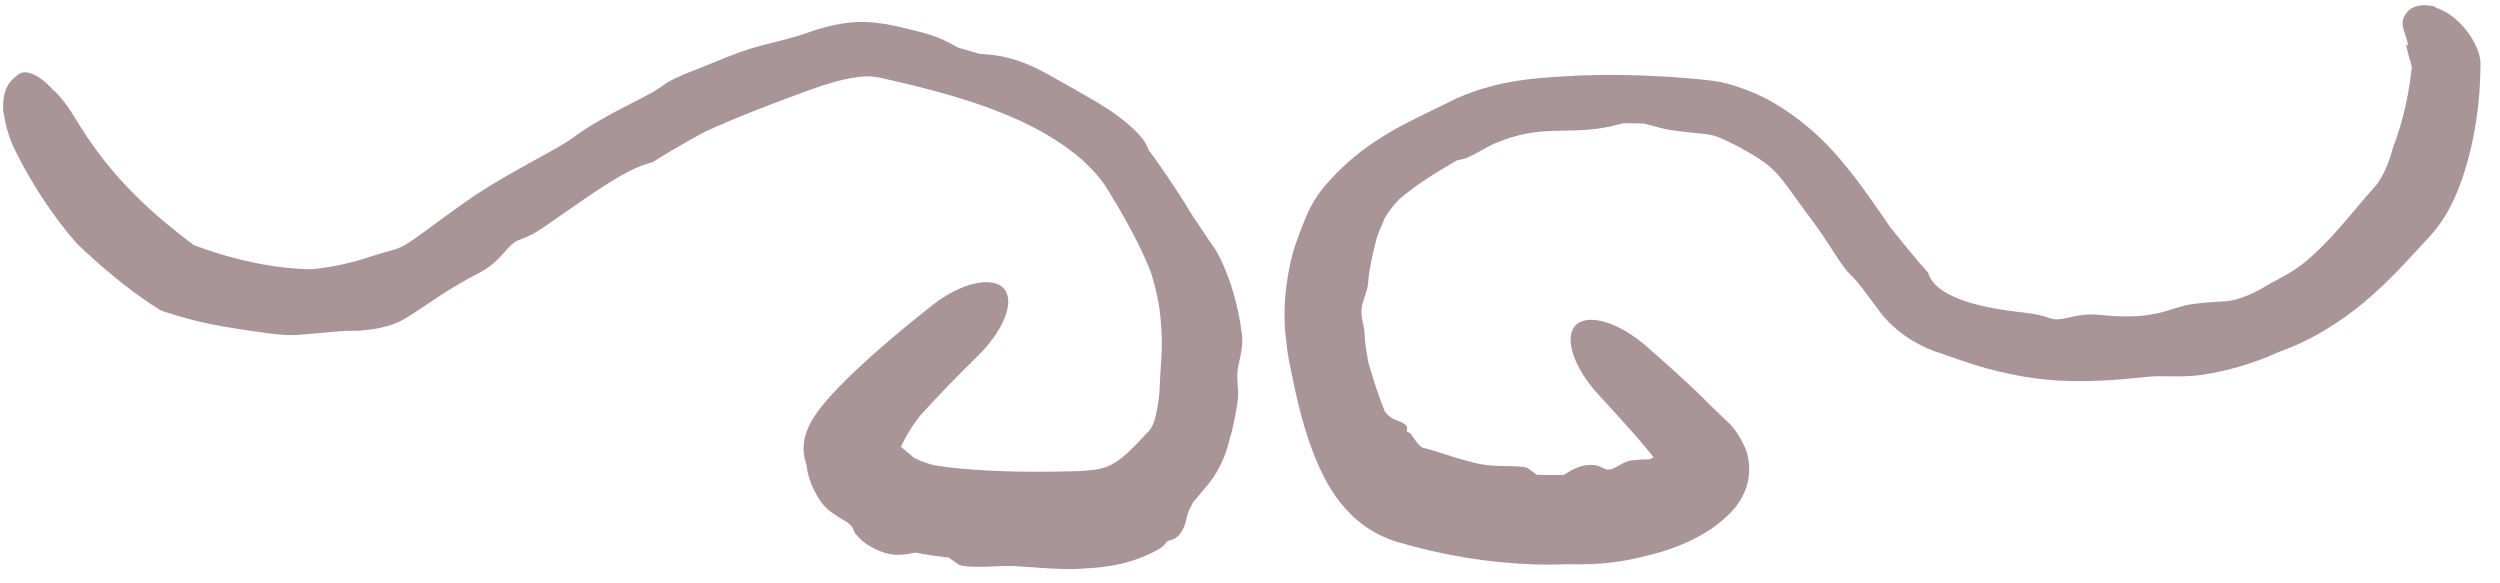
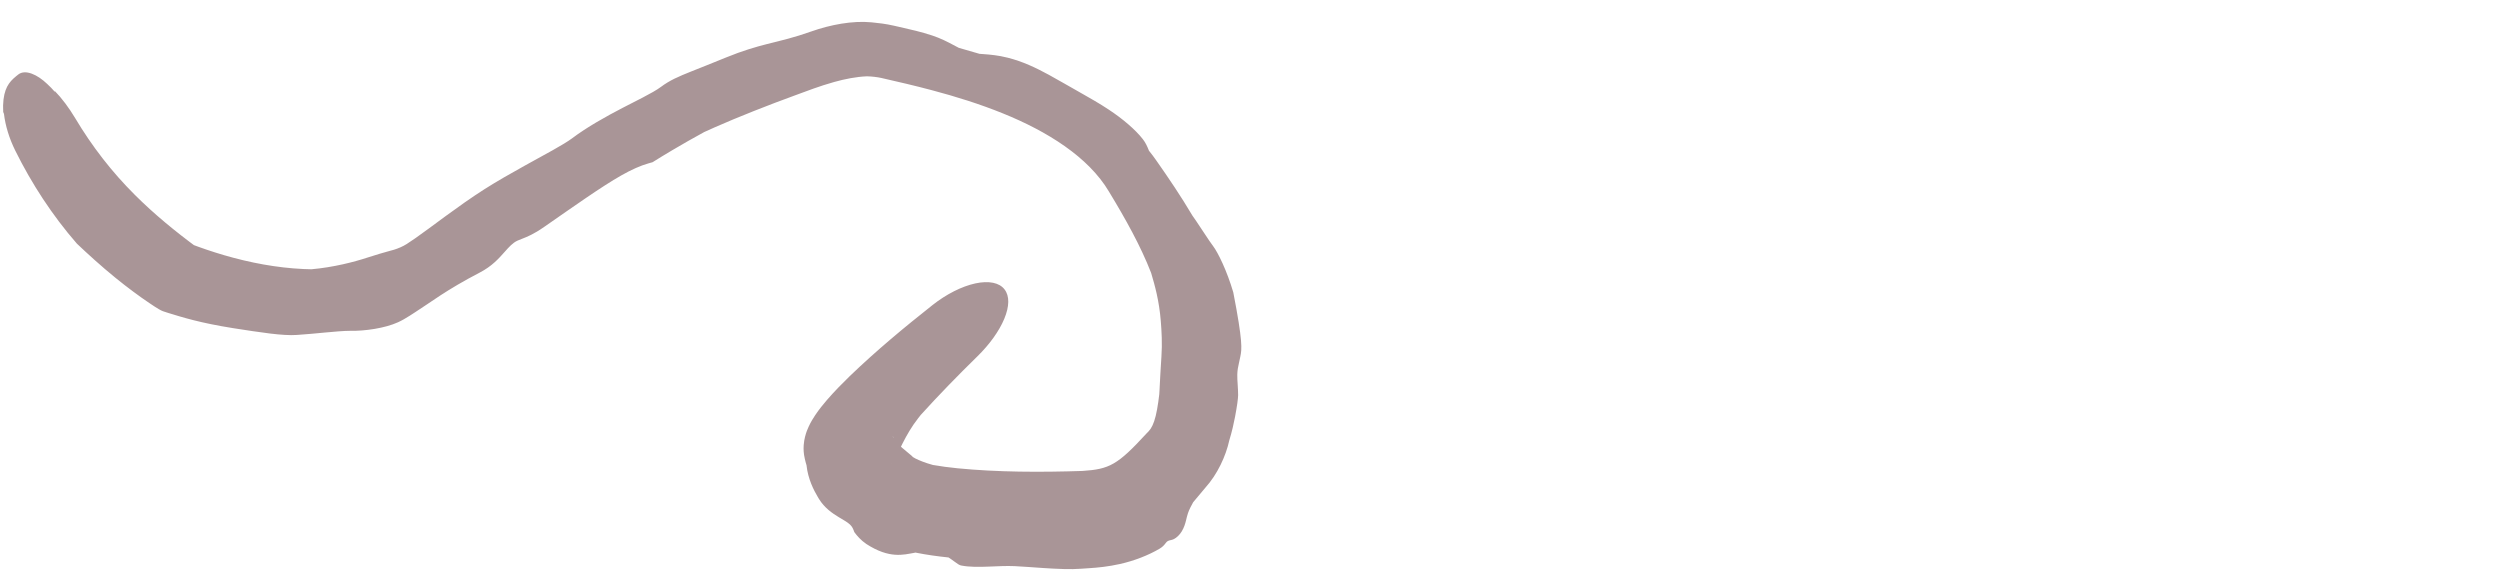
<svg xmlns="http://www.w3.org/2000/svg" width="120" height="28" viewBox="0 0 120 28" fill="none">
-   <path d="M83.902 23.098C83.797 23.632 83.487 24.134 83.246 24.411C83 24.699 82.82 24.845 82.701 24.951C81.756 25.799 80.289 26.363 79.437 26.573C79.417 26.579 79.397 26.584 79.377 26.589C79.121 26.656 78.877 26.719 78.596 26.783C77.929 26.926 77.006 27.129 75.194 27.082C74.669 27.105 74.15 27.107 73.633 27.091C71.387 27.014 69.219 26.644 67.088 26.02C64.585 25.256 63.611 23.169 63.043 21.758C62.468 20.247 62.178 18.834 61.9 17.453C61.829 17.111 61.779 16.767 61.748 16.425C61.737 16.346 61.727 16.265 61.718 16.184C61.521 14.603 61.828 12.743 62.192 11.71C62.346 11.255 62.499 10.866 62.639 10.531C62.998 9.622 63.466 9.045 63.872 8.61C65.782 6.516 67.953 5.72 69.894 4.73C72.055 3.774 73.927 3.734 75.854 3.621C77.166 3.573 78.47 3.594 79.77 3.667C80.562 3.712 81.354 3.778 82.144 3.869C82.656 3.929 83.148 4.059 83.605 4.235C84.405 4.505 85.077 4.88 85.652 5.256C86.459 5.79 87.079 6.33 87.552 6.801C88.689 7.94 89.675 9.371 90.387 10.403C90.503 10.572 90.612 10.731 90.713 10.877C91.322 11.643 91.924 12.395 92.537 13.079C92.541 13.083 92.545 13.088 92.55 13.092C92.564 13.133 92.579 13.175 92.595 13.218C92.809 13.752 93.5 14.262 94.893 14.622C95.502 14.779 96.246 14.909 97.153 15.005C97.737 15.065 98.041 15.16 98.29 15.239C98.363 15.263 98.432 15.284 98.502 15.302C98.743 15.361 99.001 15.309 99.304 15.242C99.697 15.155 100.165 15.044 100.794 15.115C102.812 15.33 103.7 15.021 104.364 14.812C104.557 14.75 104.739 14.692 104.92 14.653C104.934 14.65 104.949 14.647 104.963 14.644C105.509 14.533 106.261 14.495 106.843 14.46C107.318 14.44 108.195 14.098 108.778 13.722C109.001 13.583 109.315 13.434 109.674 13.229C110.045 13.019 110.462 12.749 110.865 12.389C111.873 11.471 112.353 10.862 112.765 10.391C112.882 10.255 112.99 10.126 113.1 9.996C113.368 9.675 113.698 9.289 114.063 8.879C114.106 8.825 114.154 8.76 114.203 8.685C114.475 8.279 114.725 7.629 114.852 7.117C115.342 5.866 115.677 4.352 115.787 2.984L115.878 3.597C115.873 3.578 115.867 3.558 115.862 3.539C115.726 3.065 115.587 2.583 115.479 2.115L115.591 2.199C115.59 2.189 115.588 2.18 115.587 2.17C115.54 1.773 115.211 1.267 115.364 0.881C115.505 0.515 115.875 0.118 116.786 0.293C116.807 0.298 116.828 0.303 116.85 0.309C116.868 0.322 116.921 0.359 116.937 0.374C117.707 0.627 118.54 1.395 118.939 2.43C118.956 2.473 118.973 2.516 118.988 2.559C119.018 2.665 119.073 2.963 119.065 3.073C119.052 4.947 118.807 6.69 118.209 8.512C117.879 9.443 117.488 10.405 116.616 11.358C115.818 12.216 114.983 13.166 113.991 14.061C112.818 15.13 111.397 16.097 109.846 16.719C109.684 16.784 109.528 16.844 109.365 16.903C108.086 17.495 106.735 17.837 105.783 17.978C105.602 18.005 105.43 18.025 105.265 18.038C104.791 18.076 104.403 18.07 104.056 18.064C103.748 18.058 103.471 18.052 103.193 18.078C103.043 18.092 102.842 18.113 102.594 18.137C101.59 18.238 99.854 18.383 98.227 18.224C97.506 18.155 96.667 18.009 95.861 17.811C94.71 17.538 93.644 17.119 93.08 16.933C92.112 16.634 90.997 15.956 90.259 14.998C90.246 14.98 90.232 14.962 90.218 14.944C89.671 14.223 89.242 13.593 88.925 13.29C88.547 12.929 88.312 12.559 87.966 12.017C87.725 11.642 87.432 11.182 86.995 10.6C86.49 9.93 86.157 9.451 85.865 9.052C85.453 8.495 85.124 8.078 84.502 7.666C83.809 7.207 83.106 6.851 82.593 6.63C82.366 6.53 82.101 6.46 81.831 6.431C81.817 6.43 81.802 6.428 81.788 6.427C81.275 6.37 80.733 6.323 80.24 6.249C79.833 6.188 79.498 6.089 79.199 6.005C79.106 5.979 79.016 5.954 78.929 5.933C78.6 5.921 78.271 5.915 77.942 5.914C77.889 5.927 77.832 5.941 77.774 5.955C77.481 6.028 77.122 6.12 76.682 6.177C75.985 6.269 75.378 6.261 74.735 6.277C74.237 6.29 73.719 6.316 73.152 6.436C72.767 6.517 72.34 6.648 71.956 6.801C71.654 6.922 71.378 7.059 71.175 7.181C70.911 7.333 70.668 7.463 70.46 7.556C70.294 7.631 70.134 7.659 69.975 7.687C69.974 7.687 69.973 7.687 69.972 7.687C69.962 7.689 69.951 7.691 69.94 7.693C68.929 8.278 67.952 8.882 67.164 9.564C67.102 9.63 67.041 9.697 66.982 9.763C66.692 10.088 66.471 10.413 66.394 10.646C66.321 10.853 66.107 11.233 66.031 11.632C65.993 11.781 65.956 11.932 65.92 12.083C65.792 12.626 65.695 13.167 65.666 13.601C65.648 13.854 65.562 14.077 65.483 14.311C65.408 14.528 65.34 14.755 65.347 15.002C65.35 15.126 65.371 15.259 65.398 15.397C65.422 15.519 65.451 15.645 65.476 15.775C65.5 15.896 65.498 16.169 65.537 16.513C65.54 16.539 65.543 16.566 65.547 16.594C65.585 16.841 65.627 17.11 65.679 17.39C65.917 18.21 66.169 19.007 66.463 19.733C66.561 19.869 66.666 19.978 66.776 20.048C66.855 20.1 66.939 20.133 67.025 20.166C67.143 20.212 67.263 20.254 67.379 20.328C67.47 20.384 67.536 20.466 67.545 20.535C67.549 20.567 67.542 20.598 67.535 20.626C67.527 20.658 67.521 20.687 67.534 20.709C67.543 20.726 67.566 20.735 67.594 20.746C67.639 20.764 67.697 20.786 67.734 20.844C67.873 21.06 68.015 21.251 68.113 21.352C68.221 21.461 68.266 21.488 68.33 21.499C68.345 21.502 68.359 21.506 68.374 21.509C68.77 21.604 69.324 21.8 69.894 21.973C70.291 22.094 70.692 22.204 71.043 22.274C71.385 22.343 71.75 22.359 72.101 22.366C72.522 22.374 72.924 22.369 73.259 22.439C73.327 22.453 73.409 22.52 73.512 22.603C73.586 22.662 73.671 22.729 73.769 22.79C74.206 22.804 74.638 22.806 75.067 22.795C75.082 22.786 75.097 22.777 75.112 22.767C75.112 22.767 75.112 22.767 75.113 22.767C75.459 22.552 75.897 22.256 76.544 22.328C76.708 22.346 76.822 22.404 76.924 22.456C77.023 22.507 77.115 22.552 77.233 22.541C77.367 22.528 77.513 22.454 77.664 22.369C77.878 22.251 78.101 22.112 78.356 22.093C78.374 22.092 78.393 22.09 78.413 22.088C78.6 22.072 78.869 22.04 79.164 22.052C79.497 21.91 79.804 21.746 80.079 21.558C80.166 21.503 80.185 21.467 80.067 21.618C79.94 21.749 79.777 22.257 79.83 22.492C79.863 22.734 79.91 22.76 79.906 22.748C79.905 22.732 79.876 22.669 79.834 22.598C79.772 22.492 79.683 22.361 79.585 22.228C78.789 21.177 77.738 20.046 76.737 18.956C76.179 18.352 75.738 17.667 75.526 17.043C75.314 16.419 75.345 15.909 75.625 15.617C75.904 15.326 76.411 15.271 77.045 15.457C77.679 15.644 78.386 16.059 79.017 16.61C80.047 17.517 81.067 18.405 82.103 19.463C82.162 19.517 82.219 19.569 82.278 19.627C82.346 19.692 82.418 19.76 82.486 19.825C82.866 20.239 83.275 20.395 83.786 21.541C83.911 21.873 84.043 22.431 83.902 23.098Z" fill="#542C30" fill-opacity="0.5" />
-   <path d="M43.196 21.542C43.104 21.73 42.976 21.937 42.871 22.114C42.819 22.2 42.776 22.28 42.78 22.281C42.783 22.277 42.799 22.258 42.842 22.139C42.862 22.01 43.035 21.805 42.878 20.987C42.83 20.865 42.846 21.011 42.989 21.178C42.994 21.185 43 21.192 43.005 21.198C43.078 21.287 43.172 21.379 43.306 21.497C43.43 21.606 43.587 21.735 43.825 21.932C43.646 21.84 44.011 22.108 44.777 22.318C45.147 22.384 45.551 22.436 45.965 22.478C47.87 22.665 49.945 22.673 51.967 22.605C53.248 22.519 53.641 22.323 55.029 20.81C55.198 20.648 55.29 20.533 55.4 20.22C55.506 19.914 55.584 19.447 55.645 18.928C55.649 18.869 55.652 18.809 55.656 18.746C55.683 18.263 55.706 17.695 55.748 17.123C55.794 16.482 55.755 15.875 55.718 15.41C55.637 14.419 55.432 13.699 55.255 13.102C54.752 11.806 54.019 10.497 53.229 9.196C52.245 7.534 50.26 6.301 48.144 5.445C47.047 5 45.895 4.638 44.716 4.326C43.929 4.117 43.127 3.929 42.316 3.745C42.103 3.698 41.867 3.671 41.619 3.663C41.089 3.683 40.548 3.795 40.046 3.934C39.339 4.131 38.704 4.378 38.173 4.573C36.894 5.038 35.404 5.626 34.306 6.112C34.126 6.192 33.958 6.267 33.801 6.339C33.281 6.622 32.766 6.916 32.254 7.219C31.941 7.404 31.631 7.593 31.324 7.786C31.261 7.804 31.197 7.822 31.132 7.84C30.321 8.072 29.458 8.599 28.138 9.495C27.563 9.886 26.901 10.349 26.117 10.894C25.611 11.247 25.305 11.365 25.053 11.464C24.979 11.492 24.91 11.519 24.843 11.549C24.608 11.656 24.431 11.857 24.219 12.096C23.943 12.406 23.615 12.779 23.029 13.083C21.394 13.931 20.644 14.534 19.93 14.985C19.84 15.043 19.756 15.098 19.673 15.151C19.481 15.273 19.3 15.38 19.108 15.467C18.483 15.754 17.51 15.895 16.788 15.88C16.215 15.881 15.1 16.025 14.242 16.078C13.917 16.101 13.481 16.072 12.974 16.011C12.449 15.949 11.848 15.852 11.205 15.754C9.58 15.497 8.743 15.225 8.071 15.02C7.982 14.992 7.897 14.964 7.814 14.936C7.724 14.905 7.493 14.765 7.415 14.711C7.331 14.656 7.25 14.602 7.169 14.547C6.693 14.228 6.115 13.8 5.546 13.338C4.863 12.784 4.196 12.175 3.692 11.696C2.51 10.341 1.516 8.811 0.734 7.231C0.44 6.64 0.255 6.02 0.19 5.463C0.182 5.446 0.161 5.394 0.154 5.376C0.141 5.164 0.146 4.961 0.168 4.777C0.252 4.079 0.552 3.834 0.877 3.576C1.213 3.311 1.801 3.582 2.265 4.029C2.396 4.149 2.522 4.28 2.646 4.423L2.616 4.353C2.976 4.723 3.315 5.18 3.609 5.671C4.42 7.031 5.371 8.256 6.471 9.352C7.398 10.278 8.427 11.121 9.519 11.923L9.109 11.692C9.646 11.898 10.195 12.084 10.747 12.246C12.005 12.614 13.291 12.854 14.558 12.913C14.689 12.919 14.819 12.923 14.948 12.925C16.012 12.83 17.002 12.574 17.664 12.355C18.087 12.217 18.422 12.123 18.714 12.041C18.773 12.028 18.845 12.007 18.909 11.988C19.116 11.923 19.323 11.838 19.52 11.714C19.627 11.647 19.771 11.551 19.951 11.424C20.678 10.921 21.966 9.903 23.255 9.081C23.827 8.717 24.519 8.322 25.187 7.952C26.141 7.422 27.046 6.949 27.458 6.641C28.18 6.097 29.09 5.59 29.906 5.167C30.244 4.992 30.564 4.831 30.851 4.682C31.221 4.489 31.527 4.319 31.726 4.17C32.147 3.855 32.558 3.679 33.174 3.432C33.602 3.261 34.128 3.055 34.84 2.763C35.664 2.426 36.279 2.253 36.805 2.118C37.548 1.931 38.104 1.807 38.935 1.512C39.858 1.186 40.928 0.982 41.836 1.072C42.155 1.102 42.517 1.144 42.906 1.233C42.991 1.252 43.078 1.272 43.166 1.292C43.69 1.409 44.246 1.537 44.743 1.703C45.152 1.838 45.479 2.008 45.764 2.16C45.853 2.207 45.939 2.253 46.022 2.296C46.353 2.388 46.686 2.484 47.017 2.584C47.074 2.588 47.135 2.592 47.198 2.597C47.515 2.62 47.907 2.652 48.372 2.77C49.109 2.958 49.718 3.251 50.345 3.591C50.833 3.858 51.333 4.152 51.919 4.482C52.319 4.708 52.779 4.968 53.224 5.264C53.886 5.699 54.507 6.23 54.856 6.68C54.987 6.848 55.065 7.023 55.135 7.196C55.135 7.197 55.135 7.198 55.136 7.198C55.14 7.21 55.145 7.222 55.15 7.234C55.273 7.386 55.391 7.543 55.504 7.705C56.1 8.554 56.688 9.424 57.236 10.349C57.298 10.437 57.362 10.53 57.424 10.62C57.728 11.064 58.007 11.517 58.225 11.806C58.461 12.116 58.893 12.994 59.198 14.034C59.4 14.711 59.537 15.449 59.615 16.06C59.661 16.418 59.608 16.761 59.538 17.103C59.518 17.204 59.495 17.306 59.473 17.41C59.429 17.59 59.395 17.773 59.39 17.977C59.386 18.126 59.397 18.29 59.409 18.465C59.419 18.622 59.429 18.786 59.43 18.965C59.429 19.131 59.379 19.493 59.282 20.008C59.22 20.326 59.139 20.706 59.006 21.137C58.843 21.888 58.435 22.772 57.853 23.414C57.687 23.609 57.493 23.851 57.272 24.108C57.168 24.289 57.08 24.467 57.023 24.631C56.983 24.748 56.958 24.863 56.929 24.982C56.888 25.144 56.84 25.314 56.721 25.512C56.629 25.665 56.477 25.812 56.349 25.875C56.29 25.905 56.236 25.917 56.188 25.927C56.132 25.939 56.083 25.95 56.036 25.982C56.002 26.005 55.974 26.042 55.939 26.086C55.884 26.157 55.809 26.251 55.661 26.337C55.11 26.662 54.415 26.927 53.748 27.074C53.211 27.195 52.691 27.249 52.248 27.275C52.121 27.283 51.996 27.291 51.882 27.3C51.41 27.339 50.734 27.309 50.06 27.264C49.589 27.233 49.117 27.195 48.712 27.175C48.314 27.156 47.898 27.18 47.492 27.196C47.004 27.215 46.528 27.224 46.125 27.142C46.044 27.125 45.946 27.054 45.825 26.965C45.739 26.902 45.642 26.829 45.528 26.758C45.01 26.705 44.484 26.633 43.94 26.524C43.92 26.529 43.897 26.533 43.875 26.538C43.875 26.538 43.874 26.538 43.874 26.538C43.377 26.624 42.698 26.833 41.585 26.112C41.316 25.927 41.145 25.729 41.007 25.541C41.004 25.531 41.001 25.522 40.997 25.512C40.953 25.393 40.912 25.284 40.8 25.179C40.673 25.059 40.48 24.957 40.259 24.823C39.952 24.637 39.576 24.382 39.309 23.947C39.291 23.917 39.272 23.885 39.252 23.851C39.065 23.537 38.78 22.988 38.713 22.332C38.681 22.229 38.653 22.124 38.63 22.017C38.571 21.77 38.565 21.552 38.577 21.369C38.59 21.197 38.613 21.087 38.641 20.97C38.704 20.726 38.752 20.622 38.815 20.48C38.924 20.247 39.029 20.079 39.129 19.929C39.322 19.642 39.515 19.407 39.693 19.2C40.061 18.776 40.423 18.41 40.788 18.055C42.078 16.814 43.404 15.717 44.761 14.643C45.423 14.121 46.16 13.747 46.814 13.604C47.466 13.463 47.969 13.569 48.215 13.888C48.466 14.206 48.452 14.709 48.205 15.304C47.956 15.9 47.494 16.538 46.917 17.103C45.98 18.02 45.061 18.962 44.198 19.915C44.156 19.969 44.114 20.022 44.073 20.074C43.764 20.467 43.531 20.876 43.329 21.272C43.283 21.363 43.236 21.456 43.196 21.542Z" fill="#542C30" fill-opacity="0.5" />
+   <path d="M43.196 21.542C43.104 21.73 42.976 21.937 42.871 22.114C42.819 22.2 42.776 22.28 42.78 22.281C42.783 22.277 42.799 22.258 42.842 22.139C42.862 22.01 43.035 21.805 42.878 20.987C42.83 20.865 42.846 21.011 42.989 21.178C42.994 21.185 43 21.192 43.005 21.198C43.078 21.287 43.172 21.379 43.306 21.497C43.43 21.606 43.587 21.735 43.825 21.932C43.646 21.84 44.011 22.108 44.777 22.318C45.147 22.384 45.551 22.436 45.965 22.478C47.87 22.665 49.945 22.673 51.967 22.605C53.248 22.519 53.641 22.323 55.029 20.81C55.198 20.648 55.29 20.533 55.4 20.22C55.506 19.914 55.584 19.447 55.645 18.928C55.649 18.869 55.652 18.809 55.656 18.746C55.683 18.263 55.706 17.695 55.748 17.123C55.794 16.482 55.755 15.875 55.718 15.41C55.637 14.419 55.432 13.699 55.255 13.102C54.752 11.806 54.019 10.497 53.229 9.196C52.245 7.534 50.26 6.301 48.144 5.445C47.047 5 45.895 4.638 44.716 4.326C43.929 4.117 43.127 3.929 42.316 3.745C42.103 3.698 41.867 3.671 41.619 3.663C41.089 3.683 40.548 3.795 40.046 3.934C39.339 4.131 38.704 4.378 38.173 4.573C36.894 5.038 35.404 5.626 34.306 6.112C34.126 6.192 33.958 6.267 33.801 6.339C33.281 6.622 32.766 6.916 32.254 7.219C31.941 7.404 31.631 7.593 31.324 7.786C31.261 7.804 31.197 7.822 31.132 7.84C30.321 8.072 29.458 8.599 28.138 9.495C27.563 9.886 26.901 10.349 26.117 10.894C25.611 11.247 25.305 11.365 25.053 11.464C24.979 11.492 24.91 11.519 24.843 11.549C24.608 11.656 24.431 11.857 24.219 12.096C23.943 12.406 23.615 12.779 23.029 13.083C21.394 13.931 20.644 14.534 19.93 14.985C19.84 15.043 19.756 15.098 19.673 15.151C19.481 15.273 19.3 15.38 19.108 15.467C18.483 15.754 17.51 15.895 16.788 15.88C16.215 15.881 15.1 16.025 14.242 16.078C13.917 16.101 13.481 16.072 12.974 16.011C12.449 15.949 11.848 15.852 11.205 15.754C9.58 15.497 8.743 15.225 8.071 15.02C7.982 14.992 7.897 14.964 7.814 14.936C7.724 14.905 7.493 14.765 7.415 14.711C7.331 14.656 7.25 14.602 7.169 14.547C6.693 14.228 6.115 13.8 5.546 13.338C4.863 12.784 4.196 12.175 3.692 11.696C2.51 10.341 1.516 8.811 0.734 7.231C0.44 6.64 0.255 6.02 0.19 5.463C0.182 5.446 0.161 5.394 0.154 5.376C0.141 5.164 0.146 4.961 0.168 4.777C0.252 4.079 0.552 3.834 0.877 3.576C1.213 3.311 1.801 3.582 2.265 4.029C2.396 4.149 2.522 4.28 2.646 4.423L2.616 4.353C2.976 4.723 3.315 5.18 3.609 5.671C4.42 7.031 5.371 8.256 6.471 9.352C7.398 10.278 8.427 11.121 9.519 11.923L9.109 11.692C9.646 11.898 10.195 12.084 10.747 12.246C12.005 12.614 13.291 12.854 14.558 12.913C14.689 12.919 14.819 12.923 14.948 12.925C16.012 12.83 17.002 12.574 17.664 12.355C18.087 12.217 18.422 12.123 18.714 12.041C18.773 12.028 18.845 12.007 18.909 11.988C19.116 11.923 19.323 11.838 19.52 11.714C19.627 11.647 19.771 11.551 19.951 11.424C20.678 10.921 21.966 9.903 23.255 9.081C23.827 8.717 24.519 8.322 25.187 7.952C26.141 7.422 27.046 6.949 27.458 6.641C28.18 6.097 29.09 5.59 29.906 5.167C30.244 4.992 30.564 4.831 30.851 4.682C31.221 4.489 31.527 4.319 31.726 4.17C32.147 3.855 32.558 3.679 33.174 3.432C33.602 3.261 34.128 3.055 34.84 2.763C35.664 2.426 36.279 2.253 36.805 2.118C37.548 1.931 38.104 1.807 38.935 1.512C39.858 1.186 40.928 0.982 41.836 1.072C42.155 1.102 42.517 1.144 42.906 1.233C42.991 1.252 43.078 1.272 43.166 1.292C43.69 1.409 44.246 1.537 44.743 1.703C45.152 1.838 45.479 2.008 45.764 2.16C45.853 2.207 45.939 2.253 46.022 2.296C46.353 2.388 46.686 2.484 47.017 2.584C47.074 2.588 47.135 2.592 47.198 2.597C47.515 2.62 47.907 2.652 48.372 2.77C49.109 2.958 49.718 3.251 50.345 3.591C50.833 3.858 51.333 4.152 51.919 4.482C52.319 4.708 52.779 4.968 53.224 5.264C53.886 5.699 54.507 6.23 54.856 6.68C54.987 6.848 55.065 7.023 55.135 7.196C55.135 7.197 55.135 7.198 55.136 7.198C55.14 7.21 55.145 7.222 55.15 7.234C55.273 7.386 55.391 7.543 55.504 7.705C56.1 8.554 56.688 9.424 57.236 10.349C57.298 10.437 57.362 10.53 57.424 10.62C57.728 11.064 58.007 11.517 58.225 11.806C58.461 12.116 58.893 12.994 59.198 14.034C59.661 16.418 59.608 16.761 59.538 17.103C59.518 17.204 59.495 17.306 59.473 17.41C59.429 17.59 59.395 17.773 59.39 17.977C59.386 18.126 59.397 18.29 59.409 18.465C59.419 18.622 59.429 18.786 59.43 18.965C59.429 19.131 59.379 19.493 59.282 20.008C59.22 20.326 59.139 20.706 59.006 21.137C58.843 21.888 58.435 22.772 57.853 23.414C57.687 23.609 57.493 23.851 57.272 24.108C57.168 24.289 57.08 24.467 57.023 24.631C56.983 24.748 56.958 24.863 56.929 24.982C56.888 25.144 56.84 25.314 56.721 25.512C56.629 25.665 56.477 25.812 56.349 25.875C56.29 25.905 56.236 25.917 56.188 25.927C56.132 25.939 56.083 25.95 56.036 25.982C56.002 26.005 55.974 26.042 55.939 26.086C55.884 26.157 55.809 26.251 55.661 26.337C55.11 26.662 54.415 26.927 53.748 27.074C53.211 27.195 52.691 27.249 52.248 27.275C52.121 27.283 51.996 27.291 51.882 27.3C51.41 27.339 50.734 27.309 50.06 27.264C49.589 27.233 49.117 27.195 48.712 27.175C48.314 27.156 47.898 27.18 47.492 27.196C47.004 27.215 46.528 27.224 46.125 27.142C46.044 27.125 45.946 27.054 45.825 26.965C45.739 26.902 45.642 26.829 45.528 26.758C45.01 26.705 44.484 26.633 43.94 26.524C43.92 26.529 43.897 26.533 43.875 26.538C43.875 26.538 43.874 26.538 43.874 26.538C43.377 26.624 42.698 26.833 41.585 26.112C41.316 25.927 41.145 25.729 41.007 25.541C41.004 25.531 41.001 25.522 40.997 25.512C40.953 25.393 40.912 25.284 40.8 25.179C40.673 25.059 40.48 24.957 40.259 24.823C39.952 24.637 39.576 24.382 39.309 23.947C39.291 23.917 39.272 23.885 39.252 23.851C39.065 23.537 38.78 22.988 38.713 22.332C38.681 22.229 38.653 22.124 38.63 22.017C38.571 21.77 38.565 21.552 38.577 21.369C38.59 21.197 38.613 21.087 38.641 20.97C38.704 20.726 38.752 20.622 38.815 20.48C38.924 20.247 39.029 20.079 39.129 19.929C39.322 19.642 39.515 19.407 39.693 19.2C40.061 18.776 40.423 18.41 40.788 18.055C42.078 16.814 43.404 15.717 44.761 14.643C45.423 14.121 46.16 13.747 46.814 13.604C47.466 13.463 47.969 13.569 48.215 13.888C48.466 14.206 48.452 14.709 48.205 15.304C47.956 15.9 47.494 16.538 46.917 17.103C45.98 18.02 45.061 18.962 44.198 19.915C44.156 19.969 44.114 20.022 44.073 20.074C43.764 20.467 43.531 20.876 43.329 21.272C43.283 21.363 43.236 21.456 43.196 21.542Z" fill="#542C30" fill-opacity="0.5" />
</svg>